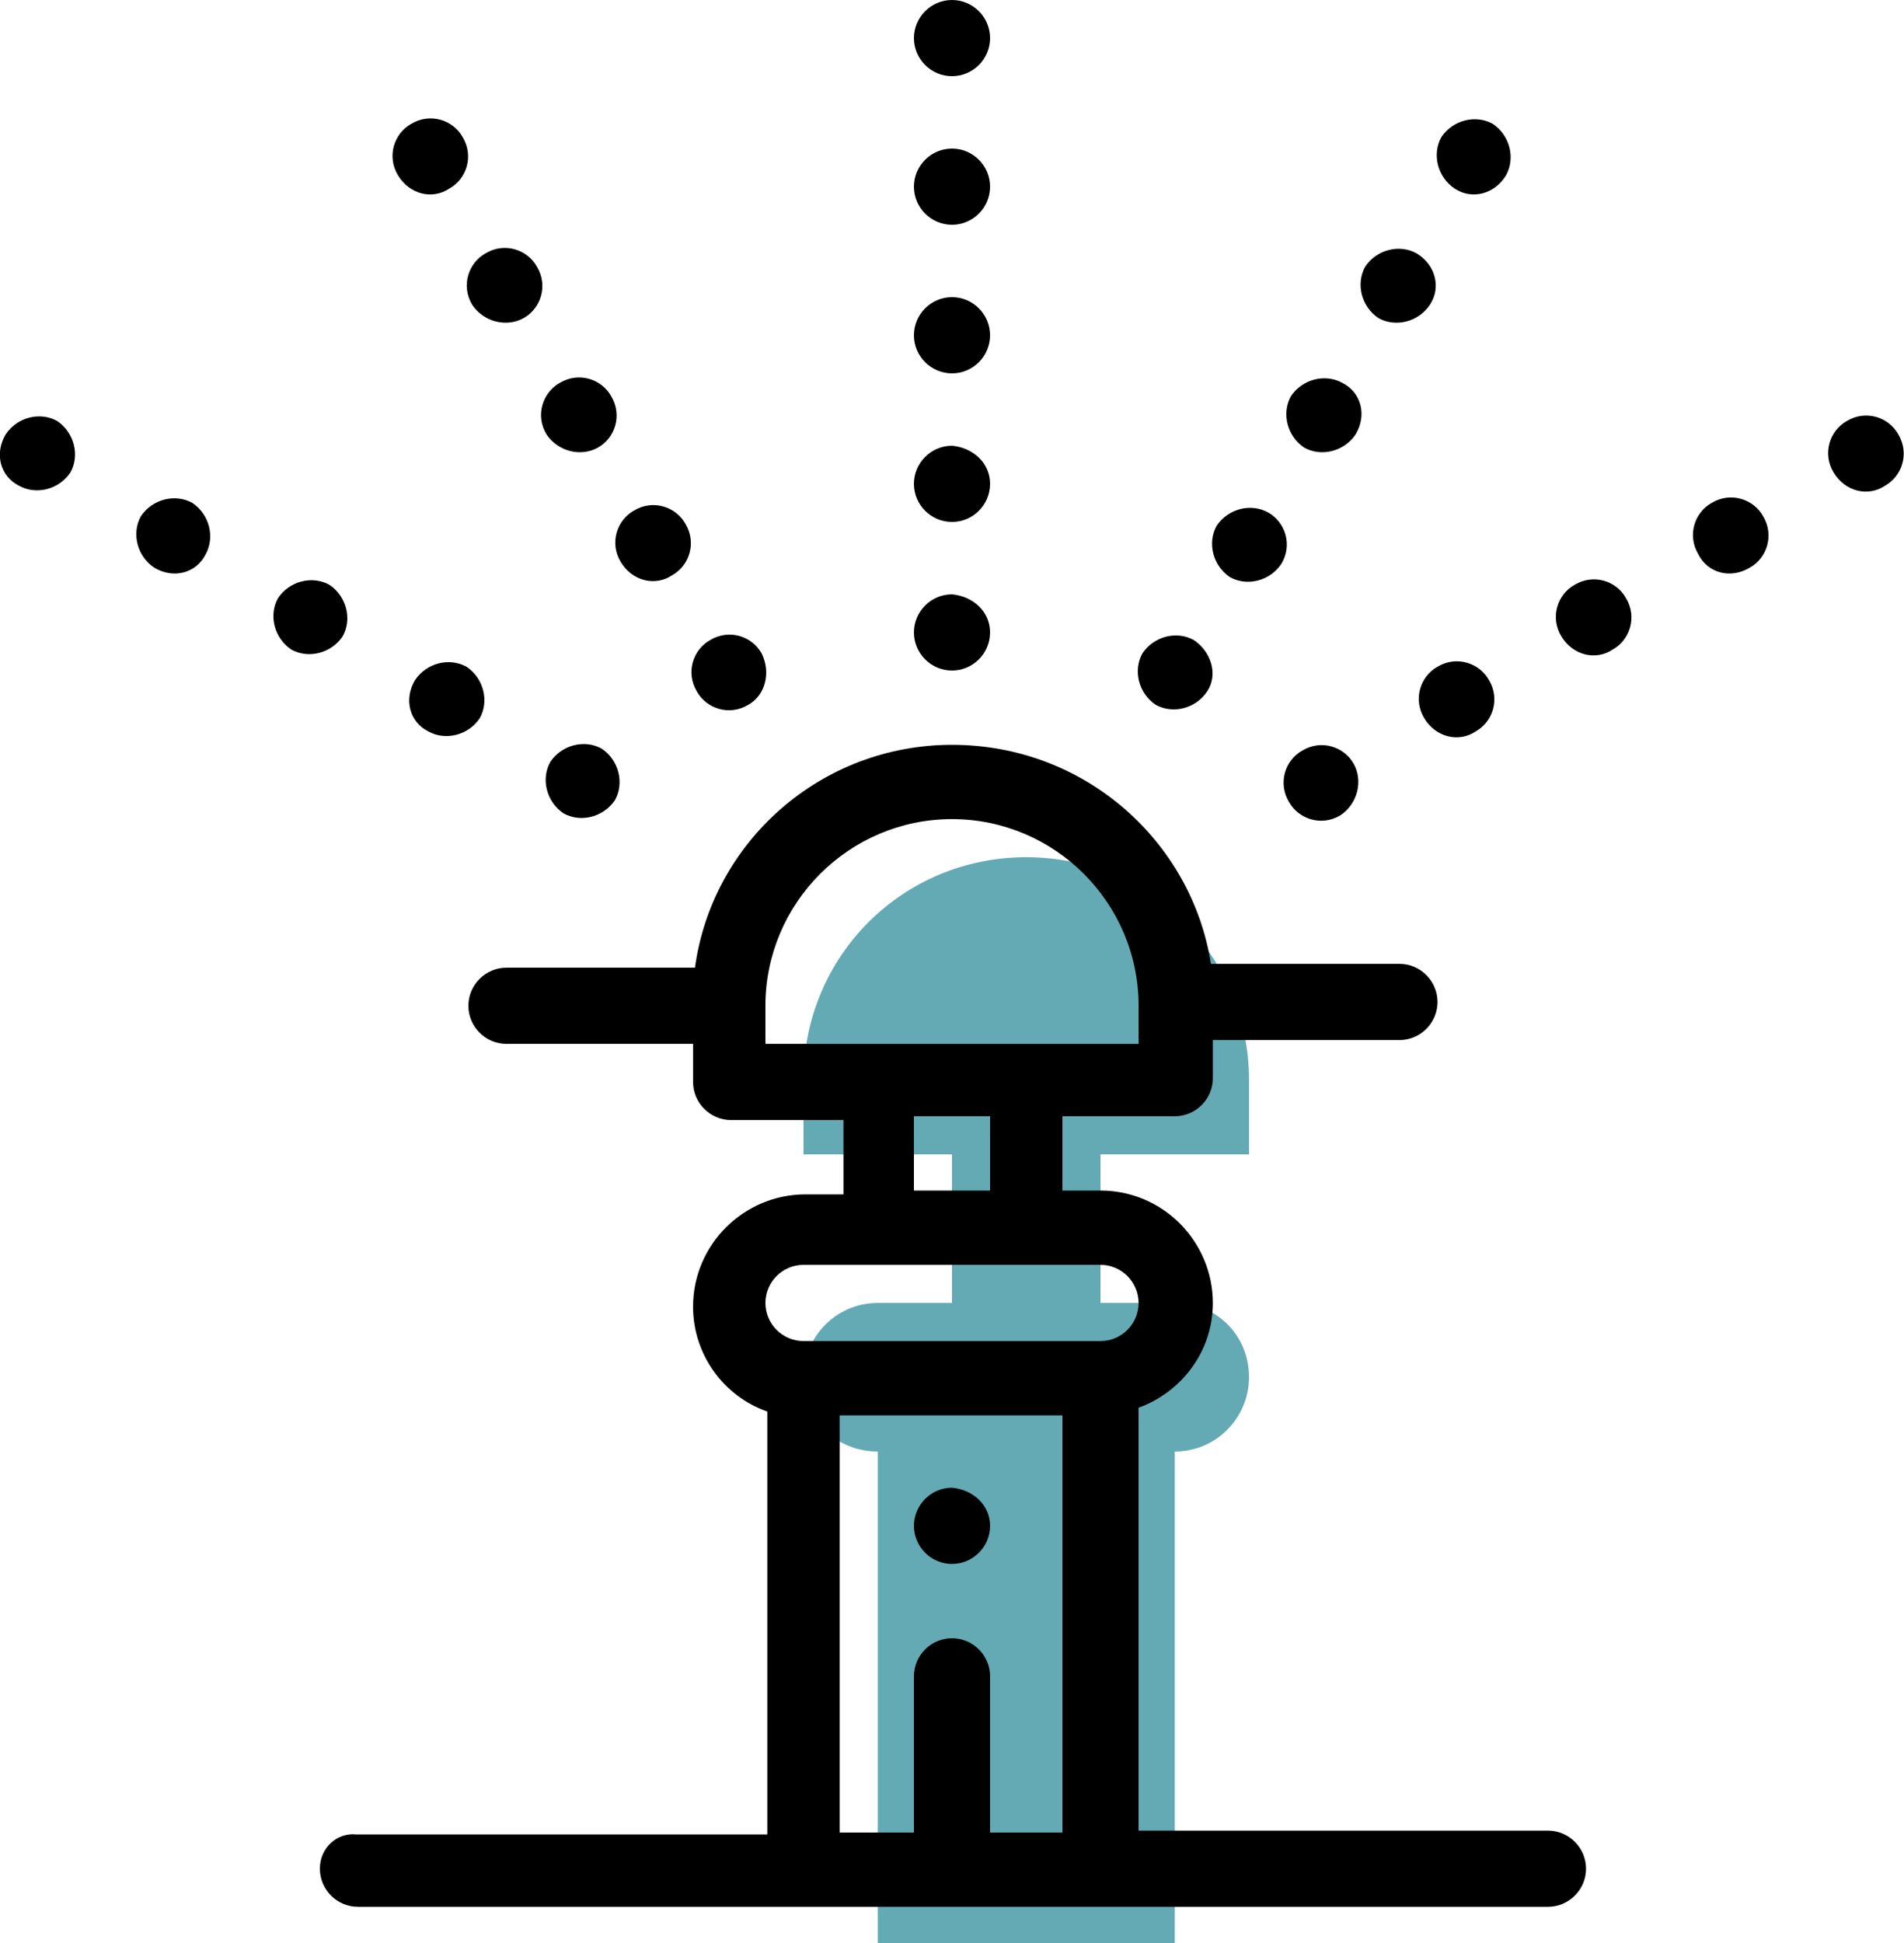
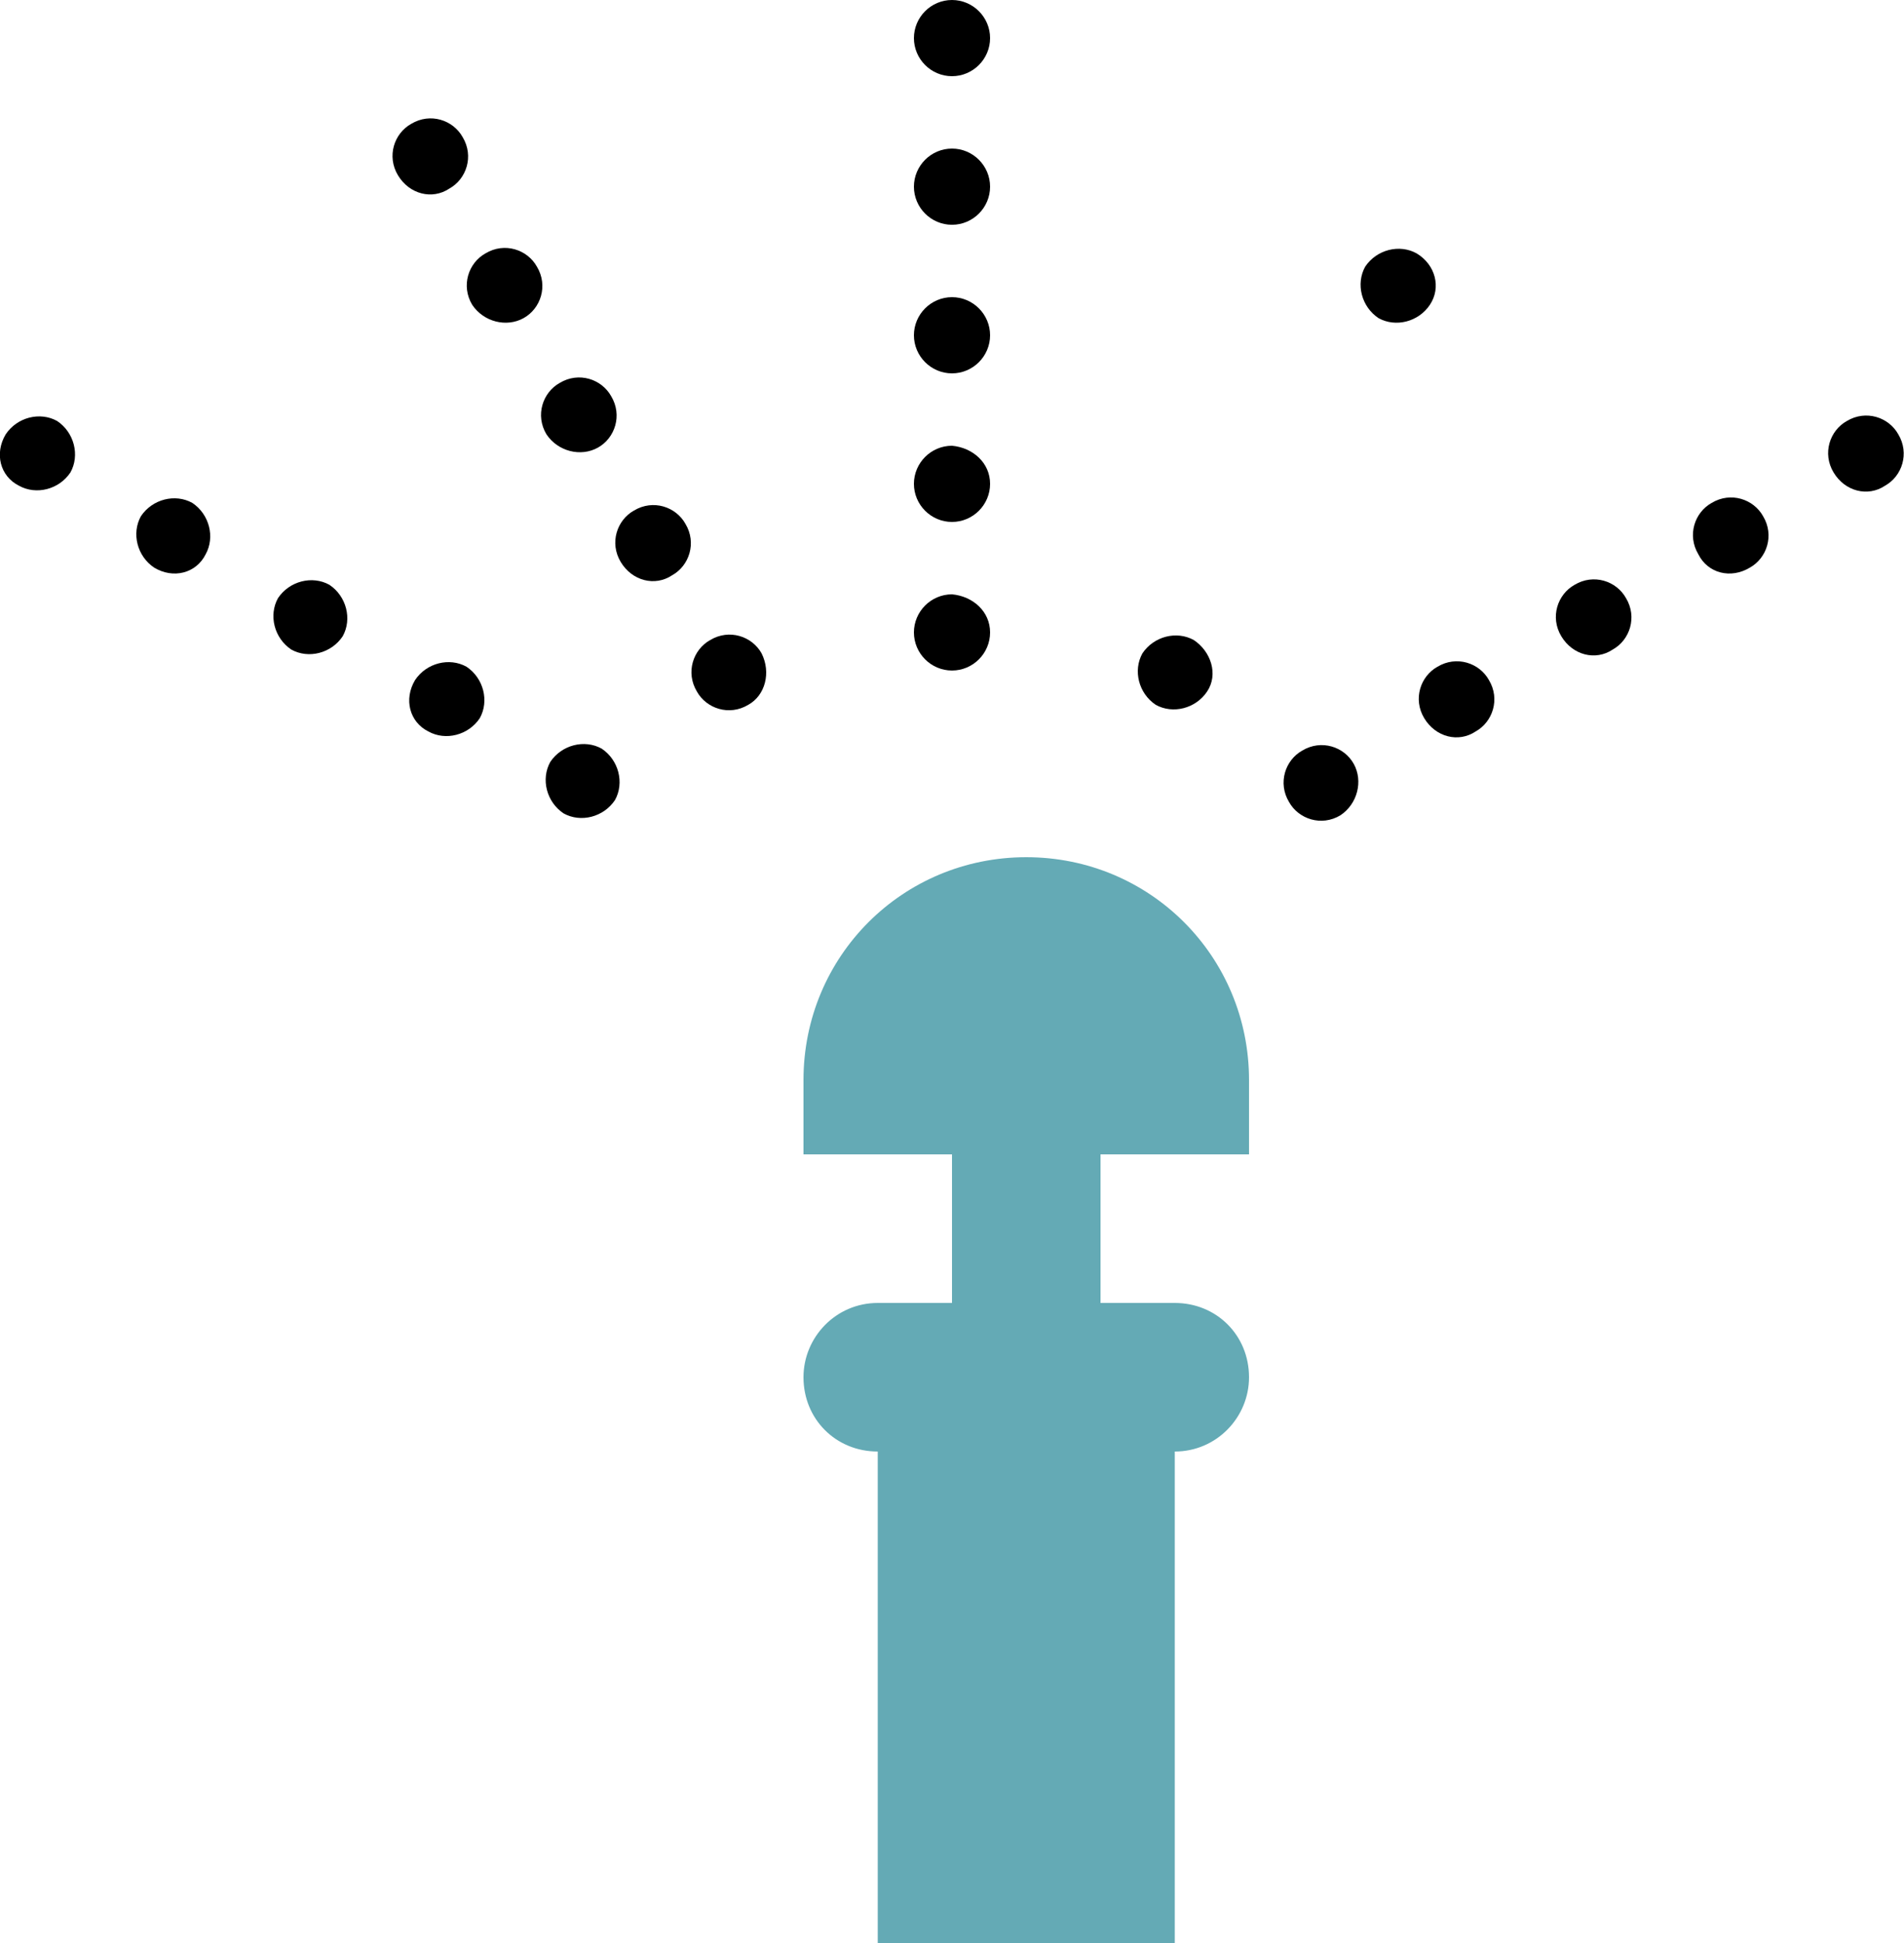
<svg xmlns="http://www.w3.org/2000/svg" xmlns:xlink="http://www.w3.org/1999/xlink" version="1.1" id="Calque_1" x="0px" y="0px" viewBox="0 0 100 102" style="enable-background:new 0 0 100 102;" xml:space="preserve">
  <style type="text/css">
	.st0{clip-path:url(#SVGID_2_);fill:#64AAB5;}
	.st1{clip-path:url(#SVGID_2_);}
</style>
  <g>
    <defs>
      <rect id="SVGID_1_" y="0" width="100" height="102" />
    </defs>
    <clipPath id="SVGID_2_">
      <use xlink:href="#SVGID_1_" style="overflow:visible;" />
    </clipPath>
    <path class="st0" d="M65.6,60.6v-3.9c0-6.5-5.2-11.7-11.7-11.7c-6.5,0-11.7,5.2-11.7,11.7v3.9H50v7.8h-3.9c-2.2,0-3.9,1.8-3.9,3.9   c0,2.2,1.7,3.9,3.9,3.9V102h15.6V76.2c2.2,0,3.9-1.8,3.9-3.9c0-2.2-1.7-3.9-3.9-3.9h-3.9v-7.8H65.6z" />
    <path class="st1" d="M1,25.5c0.9,0.5,2.1,0.2,2.7-0.7c0.5-0.9,0.2-2.1-0.7-2.7c-0.9-0.5-2.1-0.2-2.7,0.7C-0.3,23.8,0,25,1,25.5" />
    <path class="st1" d="M99,25.5c0.9-0.5,1.3-1.7,0.7-2.7c-0.5-0.9-1.7-1.3-2.7-0.7c-0.9,0.5-1.3,1.7-0.7,2.7   C96.9,25.8,98.1,26.1,99,25.5" />
    <path class="st1" d="M91.9,29.8c0.9-0.5,1.3-1.7,0.7-2.7c-0.5-0.9-1.7-1.3-2.7-0.7c-0.9,0.5-1.3,1.7-0.7,2.7   C89.7,30.1,90.9,30.4,91.9,29.8" />
    <path class="st1" d="M84.7,34.1c0.9-0.5,1.3-1.7,0.7-2.7c-0.5-0.9-1.7-1.3-2.7-0.7c-0.9,0.5-1.3,1.7-0.7,2.7   C82.6,34.4,83.8,34.7,84.7,34.1" />
-     <path class="st1" d="M79.1,9.2c0.5-0.9,0.2-2.1-0.7-2.7c-0.9-0.5-2.1-0.2-2.7,0.7c-0.5,0.9-0.2,2.1,0.7,2.7   C77.3,10.5,78.5,10.2,79.1,9.2" />
    <path class="st1" d="M77.5,38.4c0.9-0.5,1.3-1.7,0.7-2.7c-0.5-0.9-1.7-1.3-2.7-0.7c-0.9,0.5-1.3,1.7-0.7,2.7   C75.4,38.7,76.6,39,77.5,38.4" />
    <path class="st1" d="M74.4,13.3c-0.9-0.5-2.1-0.2-2.7,0.7c-0.5,0.9-0.2,2.1,0.7,2.7c0.9,0.5,2.1,0.2,2.7-0.7   C75.7,15.1,75.4,13.9,74.4,13.3" />
-     <path class="st1" d="M70.5,20.1c-0.9-0.5-2.1-0.2-2.7,0.7c-0.5,0.9-0.2,2.1,0.7,2.7c0.9,0.5,2.1,0.2,2.7-0.7   C71.8,21.8,71.5,20.6,70.5,20.1" />
    <path class="st1" d="M71.1,40.1c-0.5-0.9-1.7-1.3-2.7-0.7c-0.9,0.5-1.3,1.7-0.7,2.7c0.5,0.9,1.7,1.3,2.7,0.7   C71.3,42.2,71.6,41,71.1,40.1" />
-     <path class="st1" d="M66.6,26.9c-0.9-0.5-2.1-0.2-2.7,0.7c-0.5,0.9-0.2,2.1,0.7,2.7c0.9,0.5,2.1,0.2,2.7-0.7   C67.9,28.6,67.5,27.4,66.6,26.9" />
    <path class="st1" d="M62.7,33.6c-0.9-0.5-2.1-0.2-2.7,0.7c-0.5,0.9-0.2,2.1,0.7,2.7c0.9,0.5,2.1,0.2,2.7-0.7   C64,35.4,63.6,34.2,62.7,33.6" />
    <path class="st1" d="M52,2c0,1.1-0.9,2-2,2c-1.1,0-2-0.9-2-2c0-1.1,0.9-2,2-2C51.1,0,52,0.9,52,2" />
    <path class="st1" d="M52,9.8c0,1.1-0.9,2-2,2c-1.1,0-2-0.9-2-2c0-1.1,0.9-2,2-2C51.1,7.8,52,8.7,52,9.8" />
    <path class="st1" d="M52,17.6c0,1.1-0.9,2-2,2c-1.1,0-2-0.9-2-2c0-1.1,0.9-2,2-2C51.1,15.6,52,16.5,52,17.6" />
    <path class="st1" d="M52,25.4c0,1.1-0.9,2-2,2c-1.1,0-2-0.9-2-2c0-1.1,0.9-2,2-2C51.1,23.5,52,24.3,52,25.4" />
    <path class="st1" d="M52,33.2c0,1.1-0.9,2-2,2c-1.1,0-2-0.9-2-2c0-1.1,0.9-2,2-2C51.1,31.3,52,32.1,52,33.2" />
-     <path class="st1" d="M52,80.1c0,1.1-0.9,2-2,2c-1.1,0-2-0.9-2-2s0.9-2,2-2C51.1,78.2,52,79,52,80.1" />
    <path class="st1" d="M40,34.3c-0.5-0.9-1.7-1.3-2.7-0.7c-0.9,0.5-1.3,1.7-0.7,2.7c0.5,0.9,1.7,1.3,2.7,0.7   C40.2,36.5,40.5,35.3,40,34.3" />
    <path class="st1" d="M35.3,30.2c0.9-0.5,1.3-1.7,0.7-2.7c-0.5-0.9-1.7-1.3-2.7-0.7c-0.9,0.5-1.3,1.7-0.7,2.7   C33.2,30.5,34.4,30.8,35.3,30.2" />
    <path class="st1" d="M31.6,39.3c-0.9-0.5-2.1-0.2-2.7,0.7c-0.5,0.9-0.2,2.1,0.7,2.7c0.9,0.5,2.1,0.2,2.7-0.7   C32.8,41.1,32.5,39.9,31.6,39.3" />
    <path class="st1" d="M31.4,23.5c0.9-0.5,1.3-1.7,0.7-2.7c-0.5-0.9-1.7-1.3-2.7-0.7c-0.9,0.5-1.3,1.7-0.7,2.7   C29.3,23.7,30.5,24,31.4,23.5" />
    <path class="st1" d="M27.5,16.7c0.9-0.5,1.3-1.7,0.7-2.7c-0.5-0.9-1.7-1.3-2.7-0.7c-0.9,0.5-1.3,1.7-0.7,2.7   C25.4,16.9,26.6,17.2,27.5,16.7" />
    <path class="st1" d="M22.5,38.4c0.9,0.5,2.1,0.2,2.7-0.7c0.5-0.9,0.2-2.1-0.7-2.7c-0.9-0.5-2.1-0.2-2.7,0.7   C21.2,36.7,21.5,37.9,22.5,38.4" />
    <path class="st1" d="M23.6,9.9c0.9-0.5,1.3-1.7,0.7-2.7c-0.5-0.9-1.7-1.3-2.7-0.7c-0.9,0.5-1.3,1.7-0.7,2.7   C21.5,10.2,22.7,10.5,23.6,9.9" />
    <path class="st1" d="M17.3,30.7c-0.9-0.5-2.1-0.2-2.7,0.7c-0.5,0.9-0.2,2.1,0.7,2.7c0.9,0.5,2.1,0.2,2.7-0.7   C18.5,32.5,18.2,31.3,17.3,30.7" />
    <path class="st1" d="M10.8,29.1c0.5-0.9,0.2-2.1-0.7-2.7c-0.9-0.5-2.1-0.2-2.7,0.7c-0.5,0.9-0.2,2.1,0.7,2.7   C9.1,30.4,10.3,30.1,10.8,29.1" />
-     <path class="st1" d="M16.8,98.1c0,1.1,0.9,2,2,2h62.5c1.1,0,2-0.9,2-2s-0.9-2-2-2H59.8V73.9c2.2-0.8,3.9-2.9,3.9-5.5   c0-3.2-2.6-5.9-5.9-5.9h-2v-3.9h5.9c1.1,0,2-0.9,2-2v-2h9.8c1.1,0,2-0.9,2-2c0-1.1-0.9-2-2-2h-9.9C62.6,44.2,57,39.1,50,39.1   c-6.9,0-12.6,5.1-13.5,11.7h-9.9c-1.1,0-2,0.9-2,2c0,1.1,0.9,2,2,2h9.8v2c0,1.1,0.9,2,2,2h5.9v3.9h-2c-3.2,0-5.9,2.6-5.9,5.9   c0,2.5,1.6,4.7,3.9,5.5v22.2H18.7C17.7,96.2,16.8,97,16.8,98.1 M40.2,52.8c0-5.4,4.4-9.8,9.8-9.8c5.4,0,9.8,4.4,9.8,9.8v2H40.2   V52.8z M52,62.5H48v-3.9H52V62.5z M42.2,66.4h15.6c1.1,0,2,0.9,2,2c0,1.1-0.9,2-2,2H42.2c-1.1,0-2-0.9-2-2   C40.2,67.3,41.1,66.4,42.2,66.4 M44.1,74.3h11.7v21.9H52v-8.2c0-1.1-0.9-2-2-2c-1.1,0-2,0.9-2,2v8.2h-3.9V74.3z" />
  </g>
</svg>